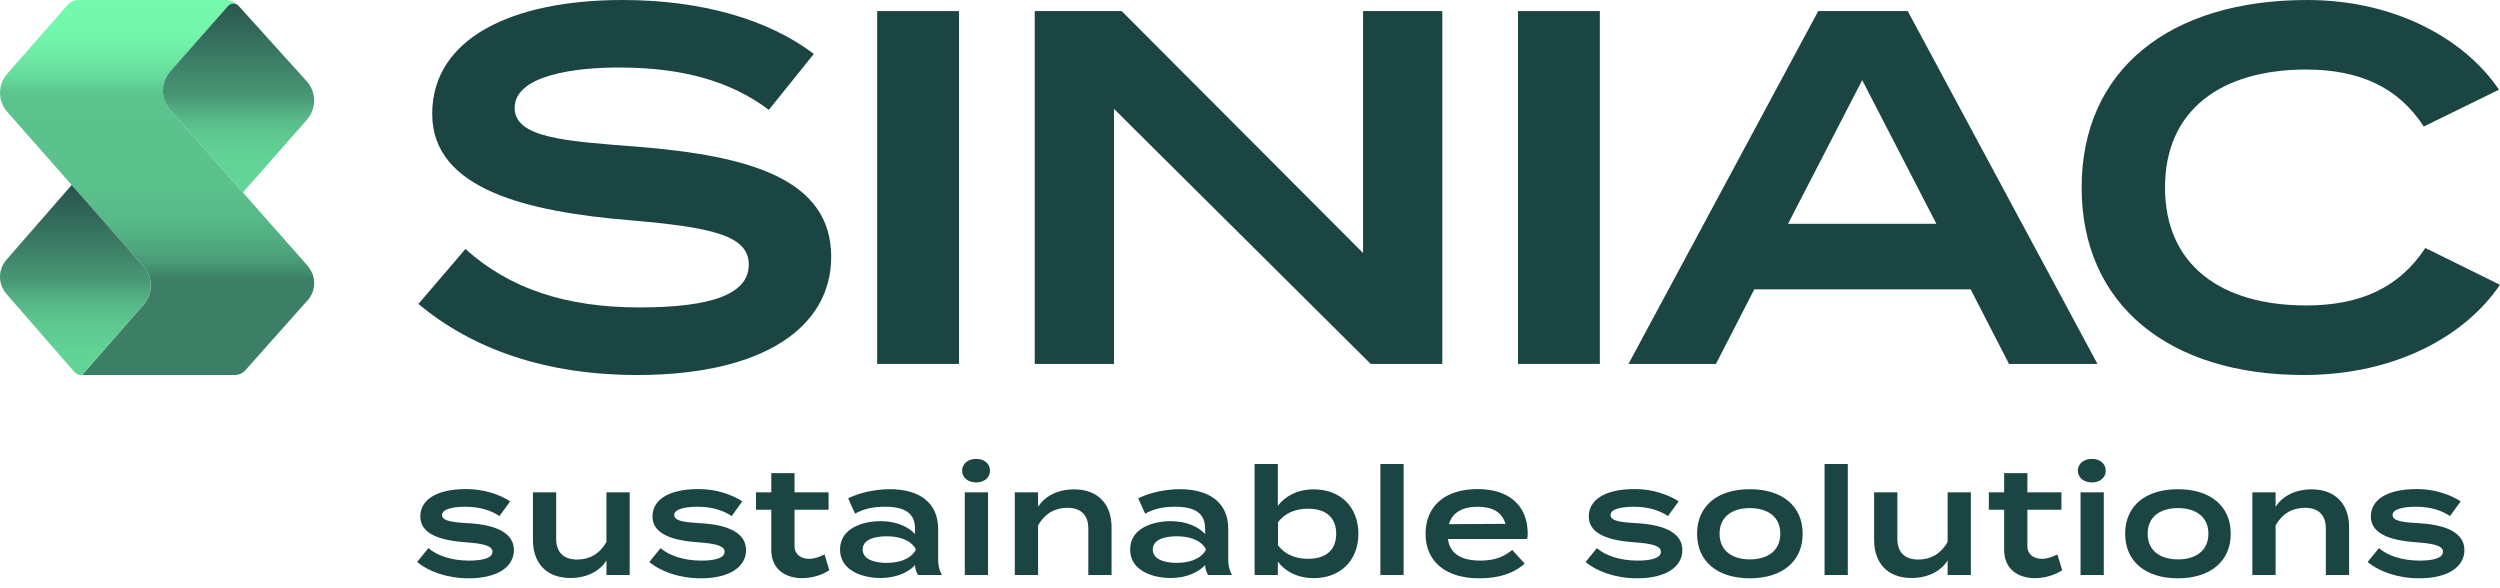
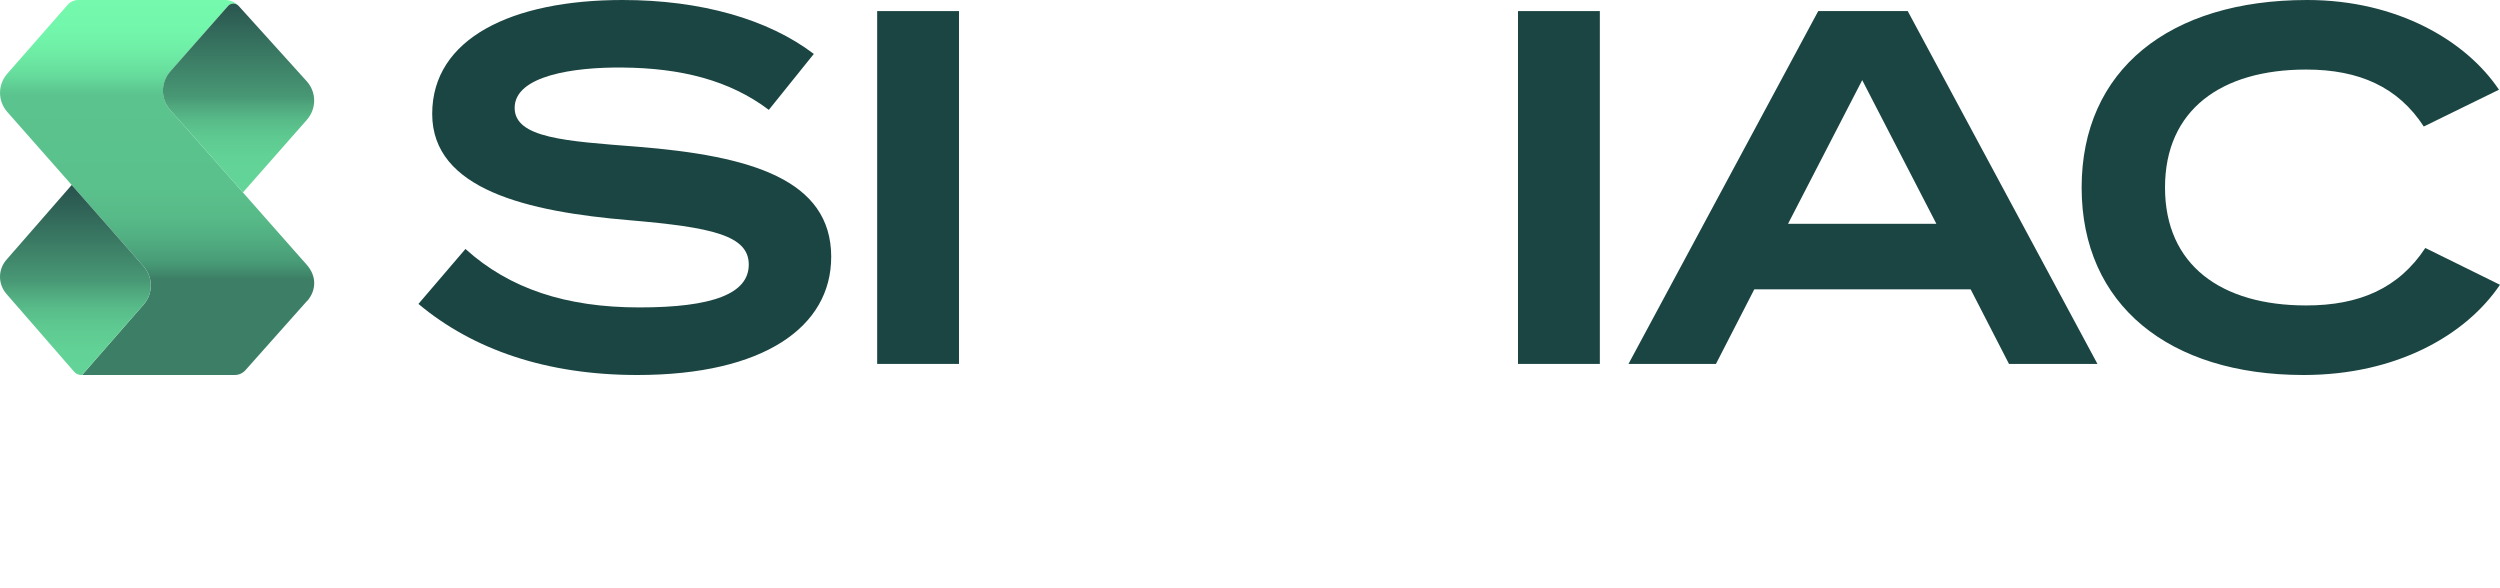
<svg xmlns="http://www.w3.org/2000/svg" width="200" height="47" viewBox="0 0 200 47" fill="none">
-   <path d="M37.512 41.86C39.588 41.98 41.112 42.592 41.112 44.008C41.112 45.28 39.9 46.264 37.488 46.264C35.772 46.264 34.26 45.712 33.372 44.956L34.272 43.852C34.956 44.44 36.108 44.848 37.536 44.848C38.592 44.848 39.396 44.656 39.396 44.14C39.396 43.66 38.664 43.48 37.26 43.384C35.4 43.252 33.624 42.796 33.624 41.32C33.624 40.036 34.824 39.124 37.32 39.124C38.712 39.124 39.996 39.568 40.812 40.108L39.96 41.284C39.288 40.84 38.412 40.54 37.224 40.54C36.456 40.54 35.364 40.66 35.364 41.2C35.364 41.704 36.264 41.788 37.512 41.86ZM48.516 39.388H50.376V46H48.516V44.836C47.975 45.712 46.907 46.24 45.636 46.24C43.656 46.24 42.636 44.98 42.636 43.216V39.388H44.495V43.096C44.495 44.176 45.072 44.764 46.175 44.764C47.16 44.764 47.975 44.308 48.516 43.36V39.388ZM56.086 41.86C58.162 41.98 59.686 42.592 59.686 44.008C59.686 45.28 58.474 46.264 56.062 46.264C54.346 46.264 52.834 45.712 51.946 44.956L52.846 43.852C53.53 44.44 54.682 44.848 56.11 44.848C57.166 44.848 57.97 44.656 57.97 44.14C57.97 43.66 57.238 43.48 55.834 43.384C53.974 43.252 52.198 42.796 52.198 41.32C52.198 40.036 53.398 39.124 55.894 39.124C57.286 39.124 58.57 39.568 59.386 40.108L58.534 41.284C57.862 40.84 56.986 40.54 55.798 40.54C55.03 40.54 53.938 40.66 53.938 41.2C53.938 41.704 54.838 41.788 56.086 41.86ZM65.963 44.356L66.347 45.616C65.784 46 64.956 46.252 64.175 46.252C62.783 46.252 61.703 45.496 61.703 44.008V40.78H60.48V39.388H61.703V37.852H63.563V39.388H66.287V40.78H63.563V43.684C63.563 44.356 64.067 44.704 64.728 44.704C65.183 44.704 65.591 44.536 65.963 44.356ZM71.187 39.136C73.599 39.136 75.051 40.252 75.051 42.304V44.74C75.051 45.22 75.135 45.616 75.351 46H73.443C73.299 45.76 73.203 45.46 73.203 45.22V45.208C72.699 45.76 71.727 46.24 70.455 46.24C69.039 46.24 67.203 45.676 67.203 43.96C67.203 42.244 69.039 41.692 70.455 41.692C71.727 41.692 72.699 42.16 73.203 42.724V42.292C73.203 41.068 72.399 40.54 70.815 40.54C69.915 40.54 69.195 40.66 68.403 41.092L67.851 39.868C68.715 39.424 70.011 39.136 71.187 39.136ZM73.239 44.044V43.876C72.747 43.096 71.763 42.904 70.911 42.904C70.143 42.904 69.015 43.084 69.015 43.96C69.015 44.836 70.143 45.028 70.911 45.028C71.763 45.028 72.747 44.824 73.239 44.044ZM78.096 38.596C77.436 38.596 76.968 38.2 76.968 37.66C76.968 37.096 77.436 36.712 78.096 36.712C78.744 36.712 79.2 37.096 79.2 37.66C79.2 38.2 78.744 38.596 78.096 38.596ZM79.044 39.388V46H77.184V39.388H79.044ZM83.045 46H81.185V39.388H83.045V40.552C83.585 39.676 84.653 39.148 85.925 39.148C87.905 39.148 88.925 40.408 88.925 42.172V46H87.065V42.292C87.065 41.212 86.489 40.624 85.385 40.624C84.401 40.624 83.585 41.08 83.045 42.028V46ZM94.395 39.136C96.807 39.136 98.259 40.252 98.259 42.304V44.74C98.259 45.22 98.343 45.616 98.559 46H96.651C96.507 45.76 96.411 45.46 96.411 45.22V45.208C95.907 45.76 94.935 46.24 93.663 46.24C92.247 46.24 90.411 45.676 90.411 43.96C90.411 42.244 92.247 41.692 93.663 41.692C94.935 41.692 95.907 42.16 96.411 42.724V42.292C96.411 41.068 95.607 40.54 94.023 40.54C93.123 40.54 92.403 40.66 91.611 41.092L91.059 39.868C91.923 39.424 93.219 39.136 94.395 39.136ZM96.447 44.044V43.876C95.955 43.096 94.971 42.904 94.119 42.904C93.351 42.904 92.223 43.084 92.223 43.96C92.223 44.836 93.351 45.028 94.119 45.028C94.971 45.028 95.955 44.824 96.447 44.044ZM105.108 39.148C107.208 39.148 108.672 40.54 108.672 42.7C108.672 44.86 107.208 46.252 105.108 46.252C103.752 46.252 102.768 45.664 102.228 44.932V46H100.368V37.12H102.228V40.468C102.768 39.736 103.752 39.148 105.108 39.148ZM104.64 44.704C106.08 44.704 106.896 43.996 106.896 42.7C106.896 41.404 106.08 40.696 104.64 40.696C103.668 40.696 102.816 41.02 102.24 41.776V43.624C102.816 44.38 103.668 44.704 104.64 44.704ZM112.289 46H110.429V37.12H112.289V46ZM115.833 43.12C116.001 44.308 116.901 44.848 118.437 44.848C119.577 44.848 120.297 44.548 120.981 43.996L121.977 45.088C121.053 45.904 119.865 46.264 118.341 46.264C115.617 46.264 114.045 44.896 114.045 42.7C114.045 40.492 115.605 39.124 118.209 39.124C120.609 39.124 122.217 40.348 122.217 42.688C122.217 42.904 122.205 43.012 122.169 43.12H115.833ZM118.221 40.54C117.009 40.54 116.181 40.996 115.917 41.932L120.441 41.908C120.153 40.96 119.397 40.54 118.221 40.54ZM130.99 41.86C133.066 41.98 134.59 42.592 134.59 44.008C134.59 45.28 133.378 46.264 130.966 46.264C129.25 46.264 127.738 45.712 126.85 44.956L127.75 43.852C128.434 44.44 129.586 44.848 131.014 44.848C132.07 44.848 132.874 44.656 132.874 44.14C132.874 43.66 132.142 43.48 130.738 43.384C128.878 43.252 127.102 42.796 127.102 41.32C127.102 40.036 128.302 39.124 130.798 39.124C132.19 39.124 133.474 39.568 134.29 40.108L133.438 41.284C132.766 40.84 131.89 40.54 130.702 40.54C129.934 40.54 128.842 40.66 128.842 41.2C128.842 41.704 129.742 41.788 130.99 41.86ZM139.989 46.264C137.373 46.264 135.765 44.896 135.765 42.7C135.765 40.492 137.373 39.136 139.989 39.136C142.593 39.136 144.213 40.492 144.213 42.7C144.213 44.896 142.593 46.264 139.989 46.264ZM139.989 44.752C141.393 44.752 142.425 44.068 142.425 42.7C142.425 41.32 141.393 40.648 139.989 40.648C138.597 40.648 137.565 41.32 137.565 42.7C137.565 44.068 138.597 44.752 139.989 44.752ZM147.825 46H145.965V37.12H147.825V46ZM155.809 39.388H157.669V46H155.809V44.836C155.269 45.712 154.201 46.24 152.929 46.24C150.949 46.24 149.929 44.98 149.929 43.216V39.388H151.789V43.096C151.789 44.176 152.365 44.764 153.469 44.764C154.453 44.764 155.269 44.308 155.809 43.36V39.388ZM164.591 44.356L164.975 45.616C164.411 46 163.583 46.252 162.803 46.252C161.411 46.252 160.331 45.496 160.331 44.008V40.78H159.107V39.388H160.331V37.852H162.191V39.388H164.915V40.78H162.191V43.684C162.191 44.356 162.695 44.704 163.355 44.704C163.811 44.704 164.219 44.536 164.591 44.356ZM167.355 38.596C166.695 38.596 166.227 38.2 166.227 37.66C166.227 37.096 166.695 36.712 167.355 36.712C168.003 36.712 168.459 37.096 168.459 37.66C168.459 38.2 168.003 38.596 167.355 38.596ZM168.303 39.388V46H166.443V39.388H168.303ZM174.236 46.264C171.62 46.264 170.012 44.896 170.012 42.7C170.012 40.492 171.62 39.136 174.236 39.136C176.84 39.136 178.46 40.492 178.46 42.7C178.46 44.896 176.84 46.264 174.236 46.264ZM174.236 44.752C175.64 44.752 176.672 44.068 176.672 42.7C176.672 41.32 175.64 40.648 174.236 40.648C172.844 40.648 171.812 41.32 171.812 42.7C171.812 44.068 172.844 44.752 174.236 44.752ZM182.048 46H180.188V39.388H182.048V40.552C182.588 39.676 183.656 39.148 184.928 39.148C186.908 39.148 187.928 40.408 187.928 42.172V46H186.068V42.292C186.068 41.212 185.492 40.624 184.388 40.624C183.404 40.624 182.588 41.08 182.048 42.028V46ZM193.554 41.86C195.63 41.98 197.154 42.592 197.154 44.008C197.154 45.28 195.942 46.264 193.53 46.264C191.814 46.264 190.302 45.712 189.414 44.956L190.314 43.852C190.998 44.44 192.15 44.848 193.578 44.848C194.634 44.848 195.438 44.656 195.438 44.14C195.438 43.66 194.706 43.48 193.302 43.384C191.442 43.252 189.666 42.796 189.666 41.32C189.666 40.036 190.866 39.124 193.362 39.124C194.754 39.124 196.038 39.568 196.854 40.108L196.002 41.284C195.33 40.84 194.454 40.54 193.266 40.54C192.498 40.54 191.406 40.66 191.406 41.2C191.406 41.704 192.306 41.788 193.554 41.86Z" fill="#1B4542" />
  <path d="M66.495 20.564C66.495 26.128 61.135 30 50.987 30C43.744 30 37.855 27.983 33.475 24.313L37.237 19.917C40.756 23.102 45.297 24.594 51.148 24.594C56.998 24.594 59.902 23.505 59.902 21.167C59.902 18.828 56.956 18.184 50.369 17.619C42.188 16.935 34.576 15.161 34.576 9.111C34.576 3.061 40.964 0 49.802 0C56.062 0 61.461 1.534 65.105 4.314L61.506 8.789C58.355 6.41 54.468 5.444 49.805 5.403C45.918 5.362 41.172 6.047 41.172 8.628C41.172 11.049 45.264 11.289 50.952 11.734C60.075 12.46 66.498 14.356 66.498 20.564H66.495Z" fill="#1B4542" />
  <path d="M70.174 29.113V0.887H76.719V29.113H70.174Z" fill="#1B4542" />
-   <path d="M115.385 0.887V29.113H109.656L89.118 8.71V29.113H82.777V0.887H89.733L109.045 20.242V0.887H115.385Z" fill="#1B4542" />
-   <path d="M121.441 29.113V0.887H127.987V29.113H121.441Z" fill="#1B4542" />
+   <path d="M121.441 29.113V0.887H127.987V29.113H121.441" fill="#1B4542" />
  <path d="M157.651 23.145H140.344L137.276 29.113H130.279L145.458 0.887H152.618L167.796 29.113H160.719L157.651 23.145ZM154.91 17.903L148.977 6.41L143.043 17.903H154.907H154.91Z" fill="#1B4542" />
  <path d="M194.025 19.838L199.997 22.782C197.298 26.775 191.774 30 184.287 30C173.528 30 166.531 24.395 166.531 15C166.531 5.605 173.528 0 184.575 0C191.777 0 197.301 3.266 199.917 7.177L193.903 10.121C191.857 6.975 188.748 5.564 184.492 5.564C177.7 5.564 173.201 8.789 173.201 15C173.201 21.211 177.7 24.436 184.492 24.436C188.748 24.436 191.899 23.066 194.025 19.838Z" fill="#1B4542" />
  <path d="M24.552 24.088L19.631 29.619C19.417 29.862 19.105 30 18.782 30H6.57L11.494 24.36C12.26 23.482 12.257 22.182 11.485 21.31L10.463 20.154L5.735 14.798L5.649 14.701L0.583 8.956C-0.189 8.081 -0.192 6.779 0.577 5.9L5.415 0.383C5.628 0.138 5.94 0 6.267 0H18.021C18.428 0 18.817 0.173 19.09 0.474C18.865 0.222 18.467 0.225 18.244 0.48L13.614 5.74C13.549 5.813 13.492 5.889 13.439 5.968C13.421 5.991 13.406 6.015 13.394 6.038C13.391 6.041 13.388 6.047 13.388 6.05C13.374 6.073 13.362 6.097 13.347 6.12C13.332 6.146 13.317 6.17 13.305 6.196C13.278 6.249 13.252 6.299 13.231 6.354C13.219 6.38 13.207 6.407 13.198 6.433C13.19 6.454 13.181 6.477 13.175 6.498C13.16 6.536 13.148 6.571 13.139 6.609C13.124 6.659 13.109 6.711 13.097 6.761C13.091 6.787 13.085 6.817 13.08 6.846C13.077 6.863 13.074 6.881 13.071 6.899C13.071 6.916 13.065 6.934 13.062 6.951C13.062 6.957 13.062 6.966 13.062 6.975C13.059 7.004 13.056 7.03 13.053 7.06C13.053 7.08 13.05 7.1 13.047 7.121C13.047 7.144 13.047 7.165 13.044 7.188C13.032 7.522 13.091 7.861 13.225 8.175C13.252 8.239 13.281 8.3 13.314 8.362C13.365 8.456 13.421 8.543 13.483 8.631C13.525 8.69 13.572 8.745 13.62 8.801L14.547 9.852L18.826 14.707L19.441 15.404L21.166 17.362L24.552 21.196C25.327 22.074 25.336 23.218 24.561 24.094L24.552 24.088Z" fill="url(#paint0_linear_2134_784)" />
  <path d="M24.557 9.579L19.431 15.398L14.54 9.846L13.613 8.795C13.566 8.739 13.521 8.684 13.477 8.625C13.415 8.537 13.358 8.447 13.307 8.356C13.275 8.295 13.245 8.23 13.219 8.169C13.085 7.856 13.023 7.516 13.037 7.182C13.037 7.162 13.037 7.138 13.04 7.115C13.04 7.095 13.04 7.074 13.046 7.054C13.046 7.024 13.052 6.998 13.055 6.969C13.055 6.963 13.055 6.954 13.055 6.945C13.055 6.928 13.061 6.91 13.064 6.893C13.064 6.875 13.07 6.857 13.073 6.84C13.079 6.811 13.082 6.784 13.091 6.755C13.103 6.705 13.114 6.653 13.132 6.603C13.144 6.565 13.156 6.53 13.168 6.492C13.174 6.471 13.183 6.448 13.192 6.427C13.201 6.401 13.213 6.375 13.224 6.348C13.248 6.296 13.272 6.243 13.299 6.19C13.313 6.164 13.325 6.14 13.34 6.114C13.355 6.091 13.367 6.067 13.382 6.044C13.382 6.041 13.385 6.035 13.388 6.032C13.403 6.009 13.417 5.985 13.432 5.962C13.486 5.883 13.545 5.807 13.607 5.734L18.243 0.477C18.466 0.225 18.864 0.222 19.09 0.471L24.551 6.515C25.326 7.393 25.329 8.698 24.554 9.577L24.557 9.579Z" fill="url(#paint1_linear_2134_784)" />
  <path d="M0.511 23.508L5.937 29.745C6.079 29.906 6.284 30 6.501 30H6.569L11.493 24.36C12.259 23.482 12.256 22.183 11.484 21.31L10.462 20.154L5.735 14.798L0.511 20.786C0.181 21.167 0 21.65 0 22.147C0 22.645 0.181 23.128 0.511 23.508Z" fill="url(#paint2_linear_2134_784)" />
  <defs>
    <linearGradient id="paint0_linear_2134_784" x1="12.566" y1="0" x2="12.566" y2="28.537" gradientUnits="userSpaceOnUse">
      <stop stop-color="#74F9AD" />
      <stop offset="0.09" stop-color="#72F6AB" />
      <stop offset="0.15" stop-color="#6EECA5" />
      <stop offset="0.21" stop-color="#66DC9C" />
      <stop offset="0.26" stop-color="#5CC690" />
      <stop offset="0.27" stop-color="#5BC38E" />
      <stop offset="0.52" stop-color="#5AC18C" />
      <stop offset="0.61" stop-color="#57BA88" />
      <stop offset="0.67" stop-color="#51AE81" />
      <stop offset="0.73" stop-color="#499D78" />
      <stop offset="0.77" stop-color="#40876B" />
      <stop offset="0.78" stop-color="#3C7F66" />
    </linearGradient>
    <linearGradient id="paint1_linear_2134_784" x1="19.084" y1="15.26" x2="19.084" y2="-1.762" gradientUnits="userSpaceOnUse">
      <stop stop-color="#64D598" />
      <stop offset="0.16" stop-color="#62D296" />
      <stop offset="0.25" stop-color="#5ECA91" />
      <stop offset="0.33" stop-color="#58BB89" />
      <stop offset="0.4" stop-color="#4FA77D" />
      <stop offset="0.44" stop-color="#489875" />
      <stop offset="1" stop-color="#214344" />
    </linearGradient>
    <linearGradient id="paint2_linear_2134_784" x1="6.032" y1="31.215" x2="6.032" y2="11.836" gradientUnits="userSpaceOnUse">
      <stop stop-color="#64D598" />
      <stop offset="0.16" stop-color="#62D296" />
      <stop offset="0.26" stop-color="#5ECA91" />
      <stop offset="0.34" stop-color="#58BB89" />
      <stop offset="0.41" stop-color="#4FA77D" />
      <stop offset="0.45" stop-color="#489875" />
      <stop offset="0.78" stop-color="#2D5D53" />
      <stop offset="0.95" stop-color="#214344" />
    </linearGradient>
  </defs>
</svg>